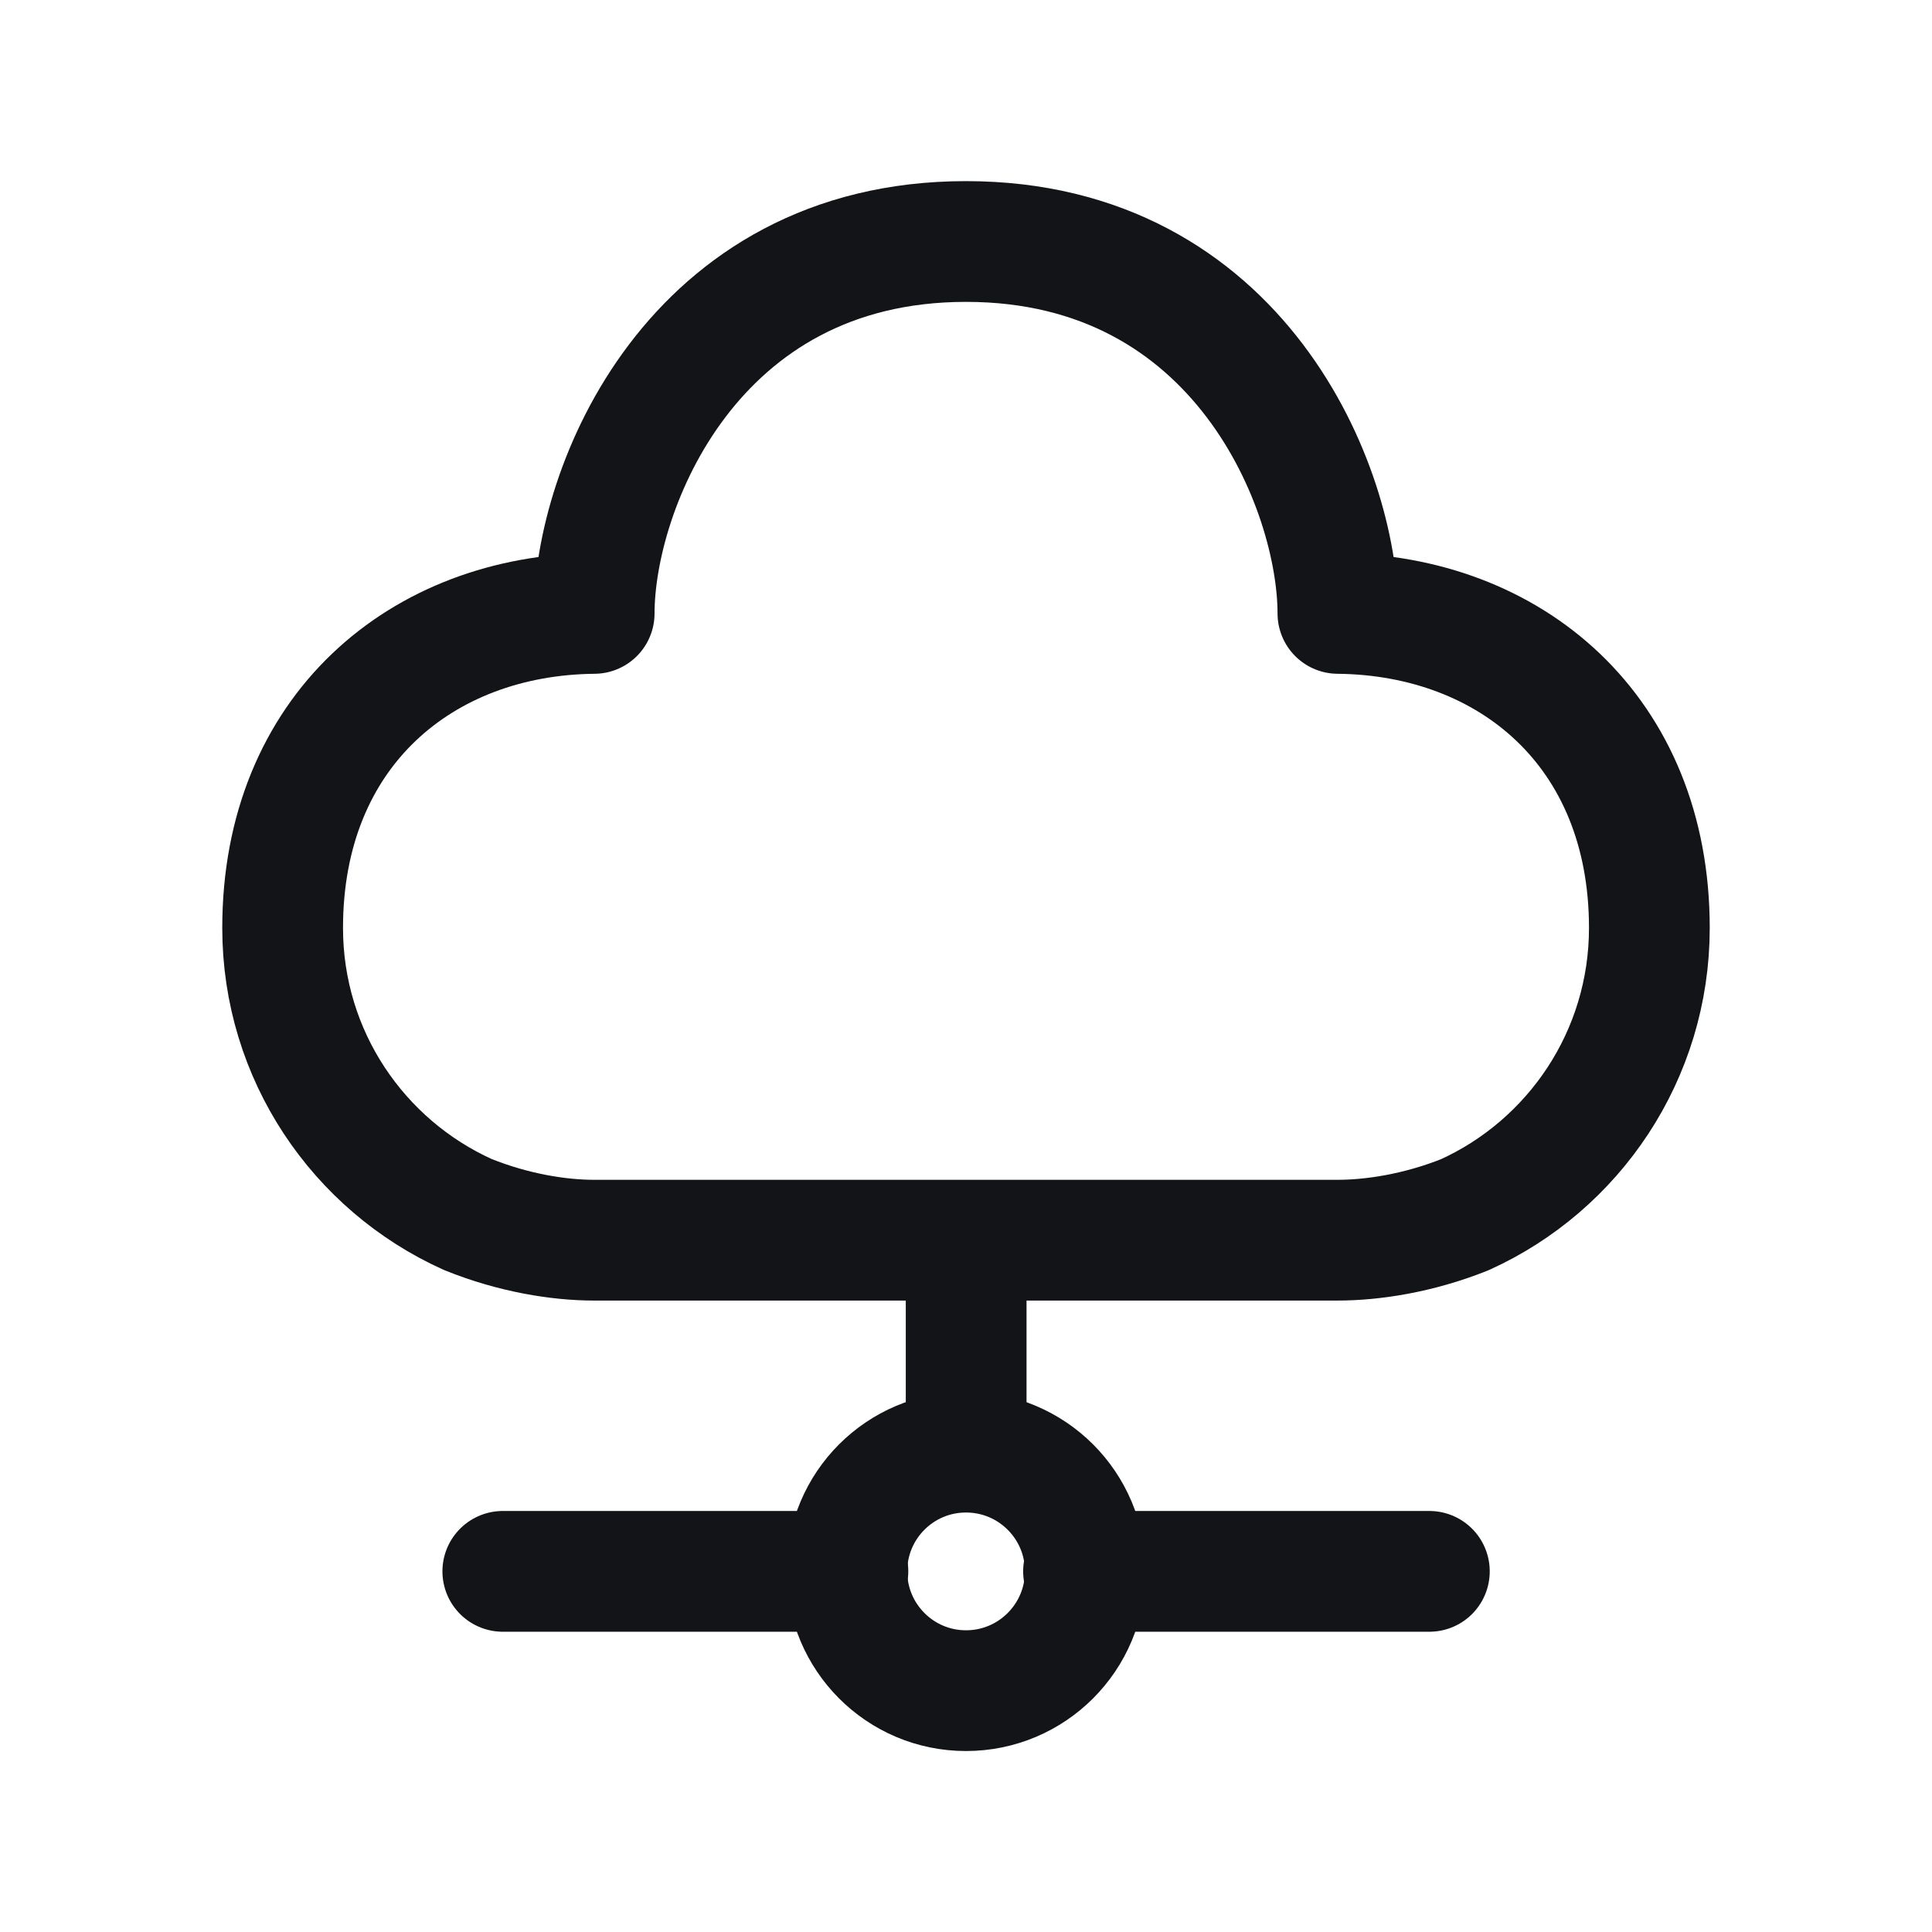
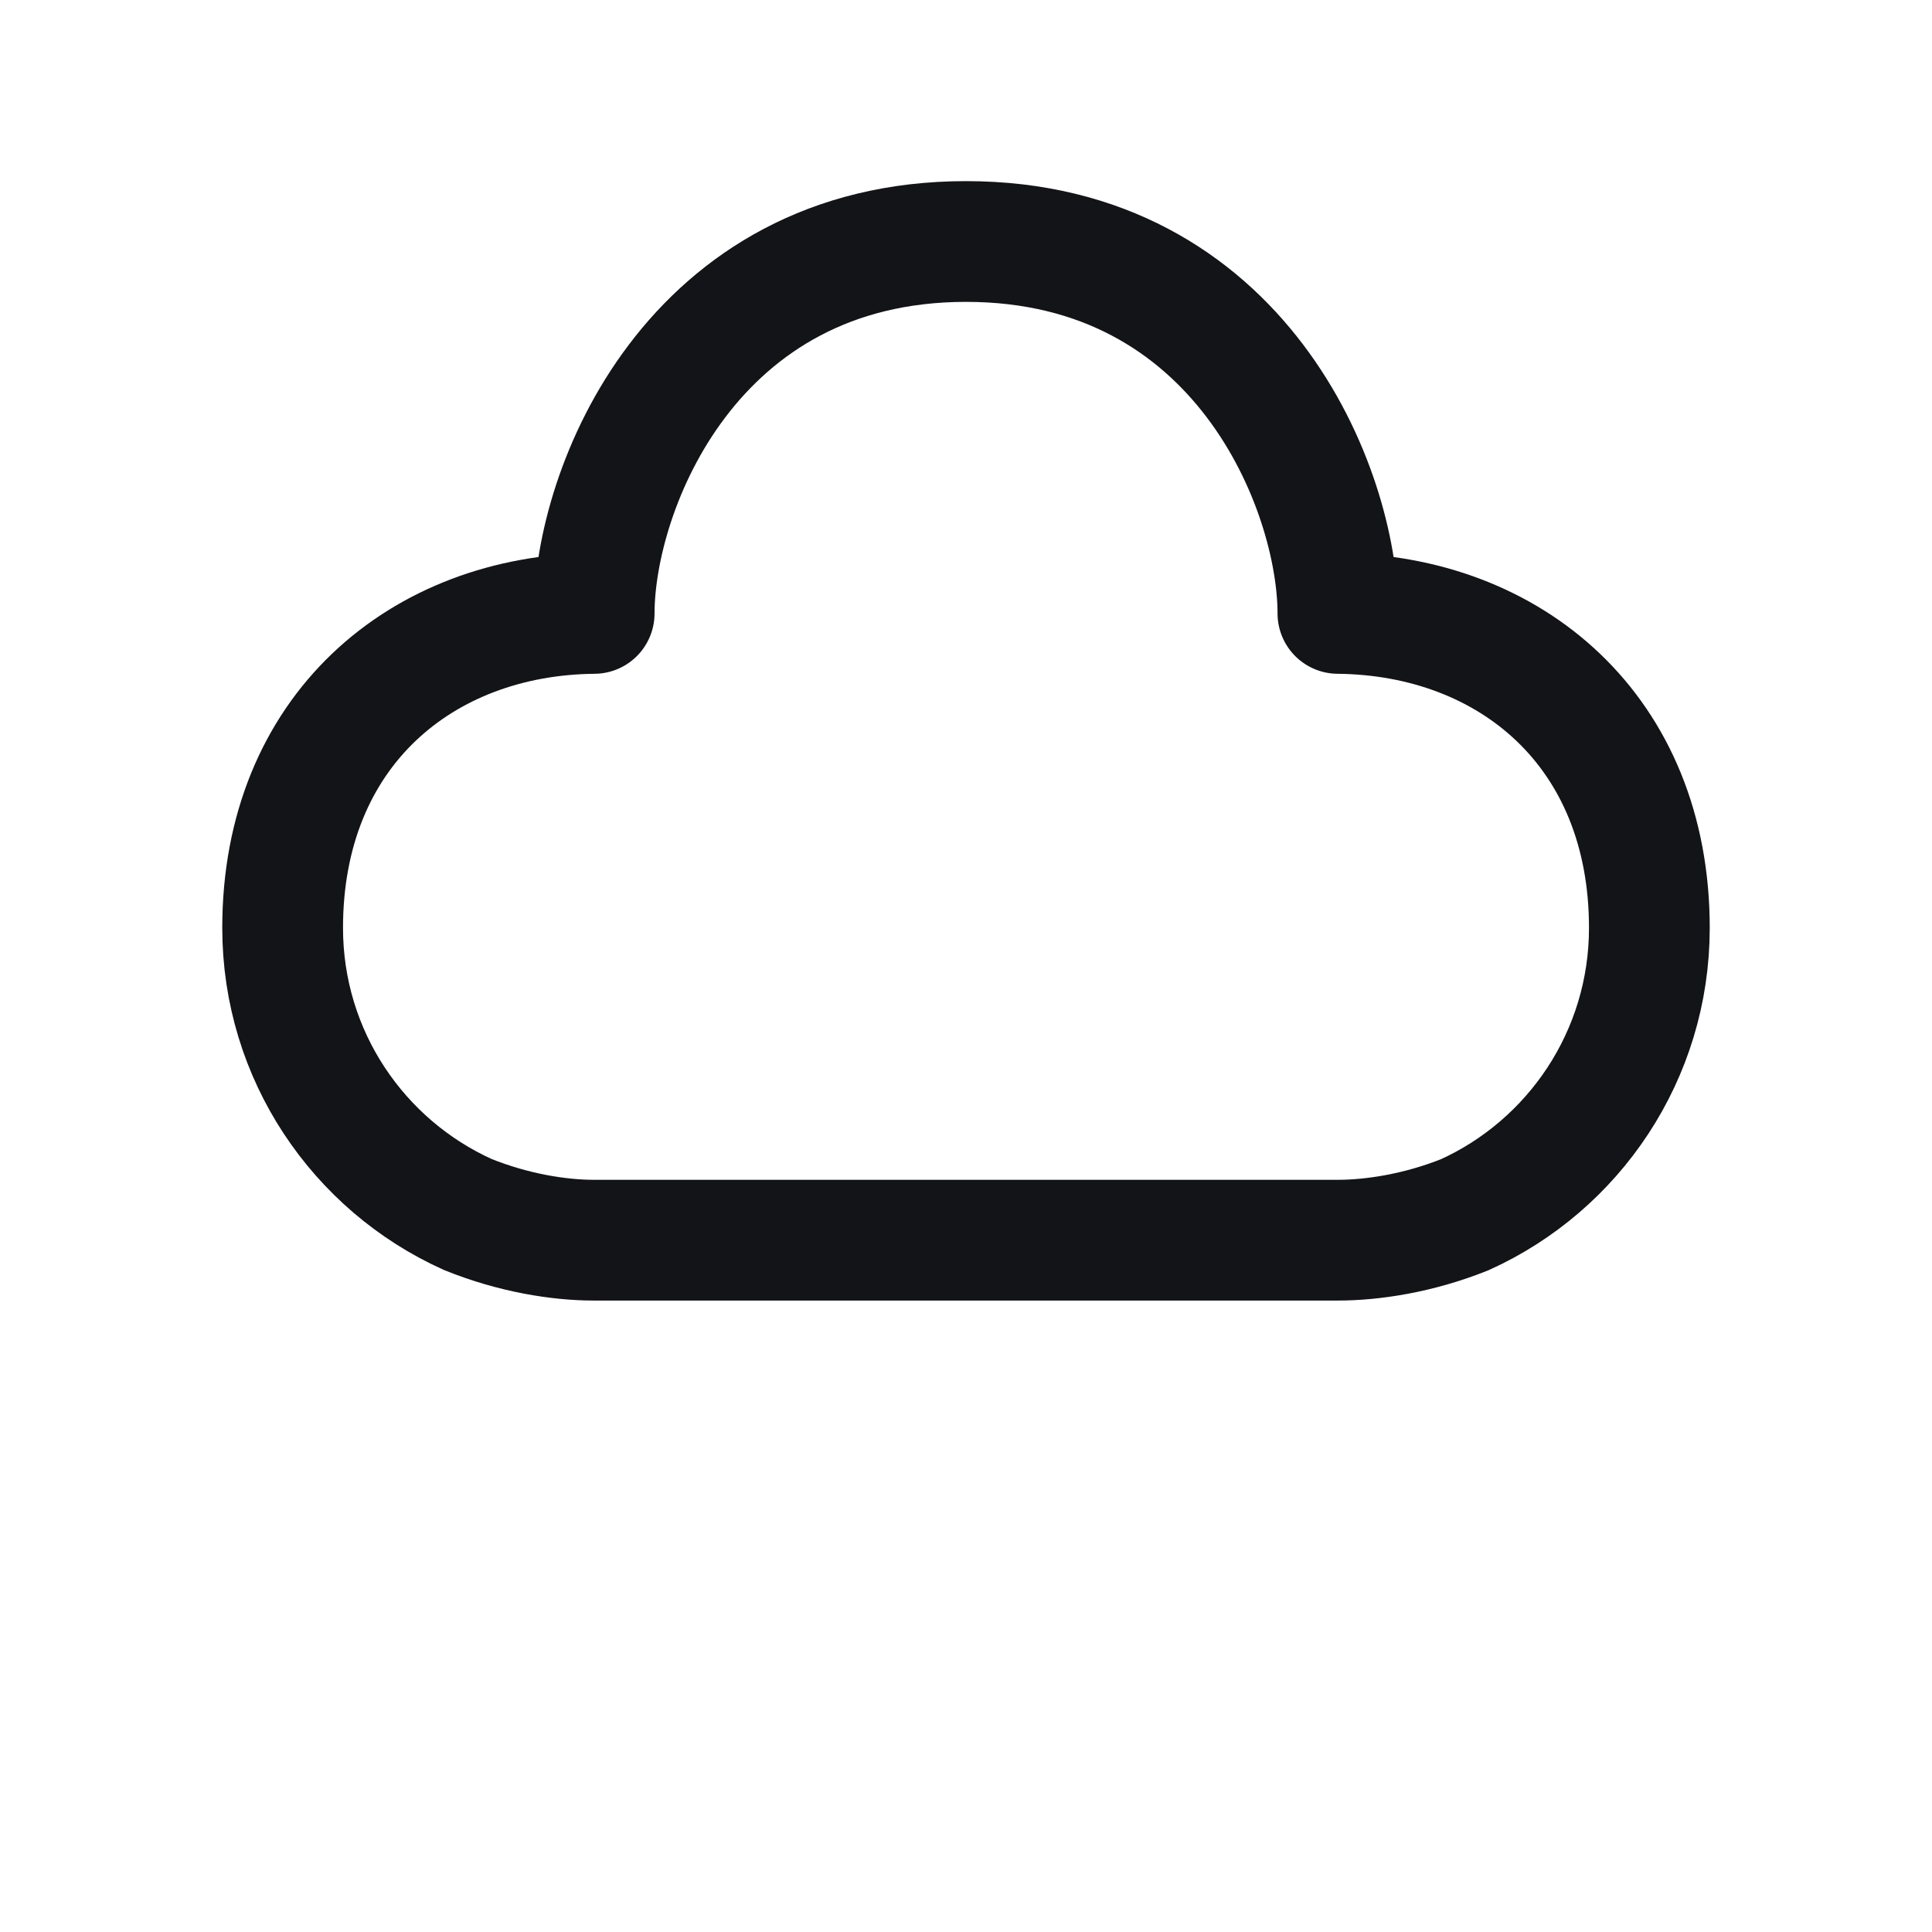
<svg xmlns="http://www.w3.org/2000/svg" width="24" height="24" viewBox="0 0 24 24" fill="none">
  <path fill-rule="evenodd" clip-rule="evenodd" d="M7.381 7.62C5.241 7.64 3.511 9.078 3.511 11.527C3.511 13.111 4.454 14.474 5.809 15.086C6.379 15.317 6.947 15.406 7.378 15.406H16.616C17.048 15.406 17.617 15.321 18.195 15.09C19.549 14.477 20.489 13.111 20.489 11.527C20.489 9.078 18.76 7.64 16.62 7.62C16.62 6.08 15.412 3 12 3C8.589 3 7.381 6.08 7.381 7.62Z" stroke="#121417" stroke-width="1.5" stroke-linecap="round" stroke-linejoin="round" />
-   <path fill-rule="evenodd" clip-rule="evenodd" d="M13.482 19.52C13.482 20.338 12.819 21.002 12 21.002C11.182 21.002 10.52 20.338 10.52 19.52C10.52 18.702 11.182 18.039 12 18.039C12.819 18.039 13.482 18.702 13.482 19.52Z" stroke="#121417" stroke-width="1.5" stroke-linecap="round" stroke-linejoin="round" />
-   <path d="M17.756 19.52H13.46M10.533 19.52H6.246" stroke="#121417" stroke-width="1.5" stroke-linecap="round" stroke-linejoin="round" />
-   <path d="M12.002 18.032V15.422" stroke="#121417" stroke-width="1.5" stroke-linecap="round" stroke-linejoin="round" />
</svg>